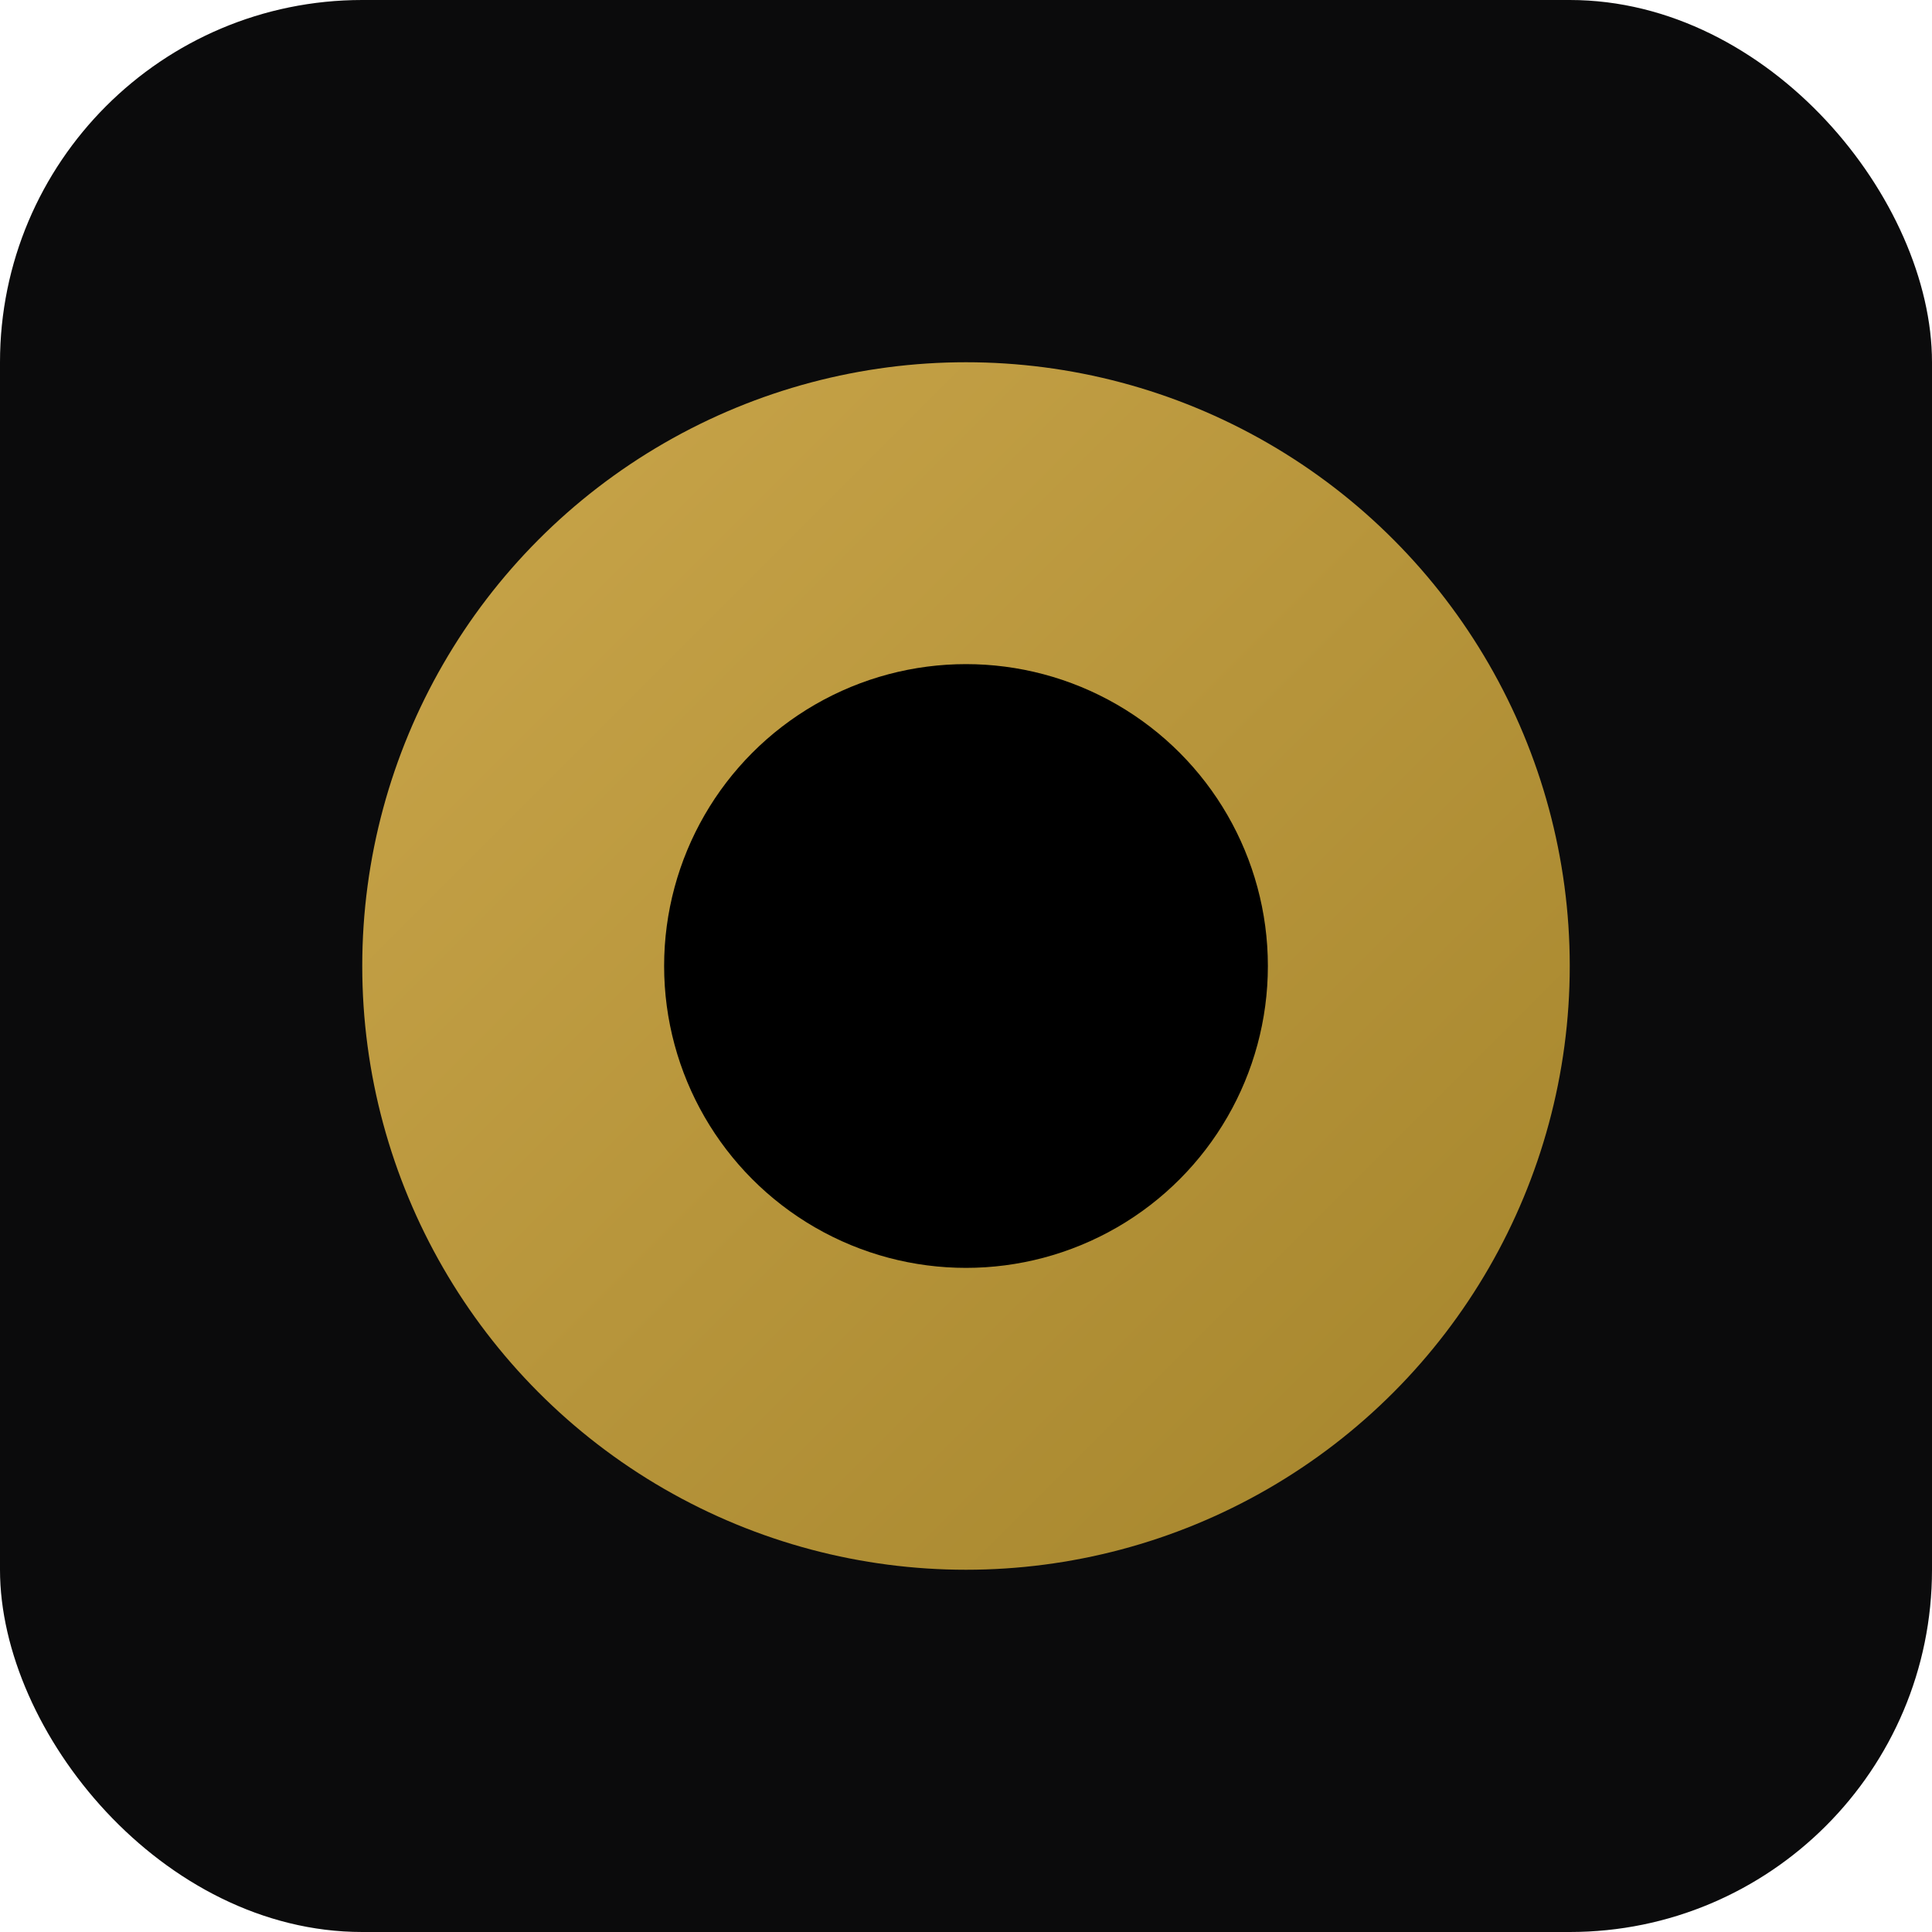
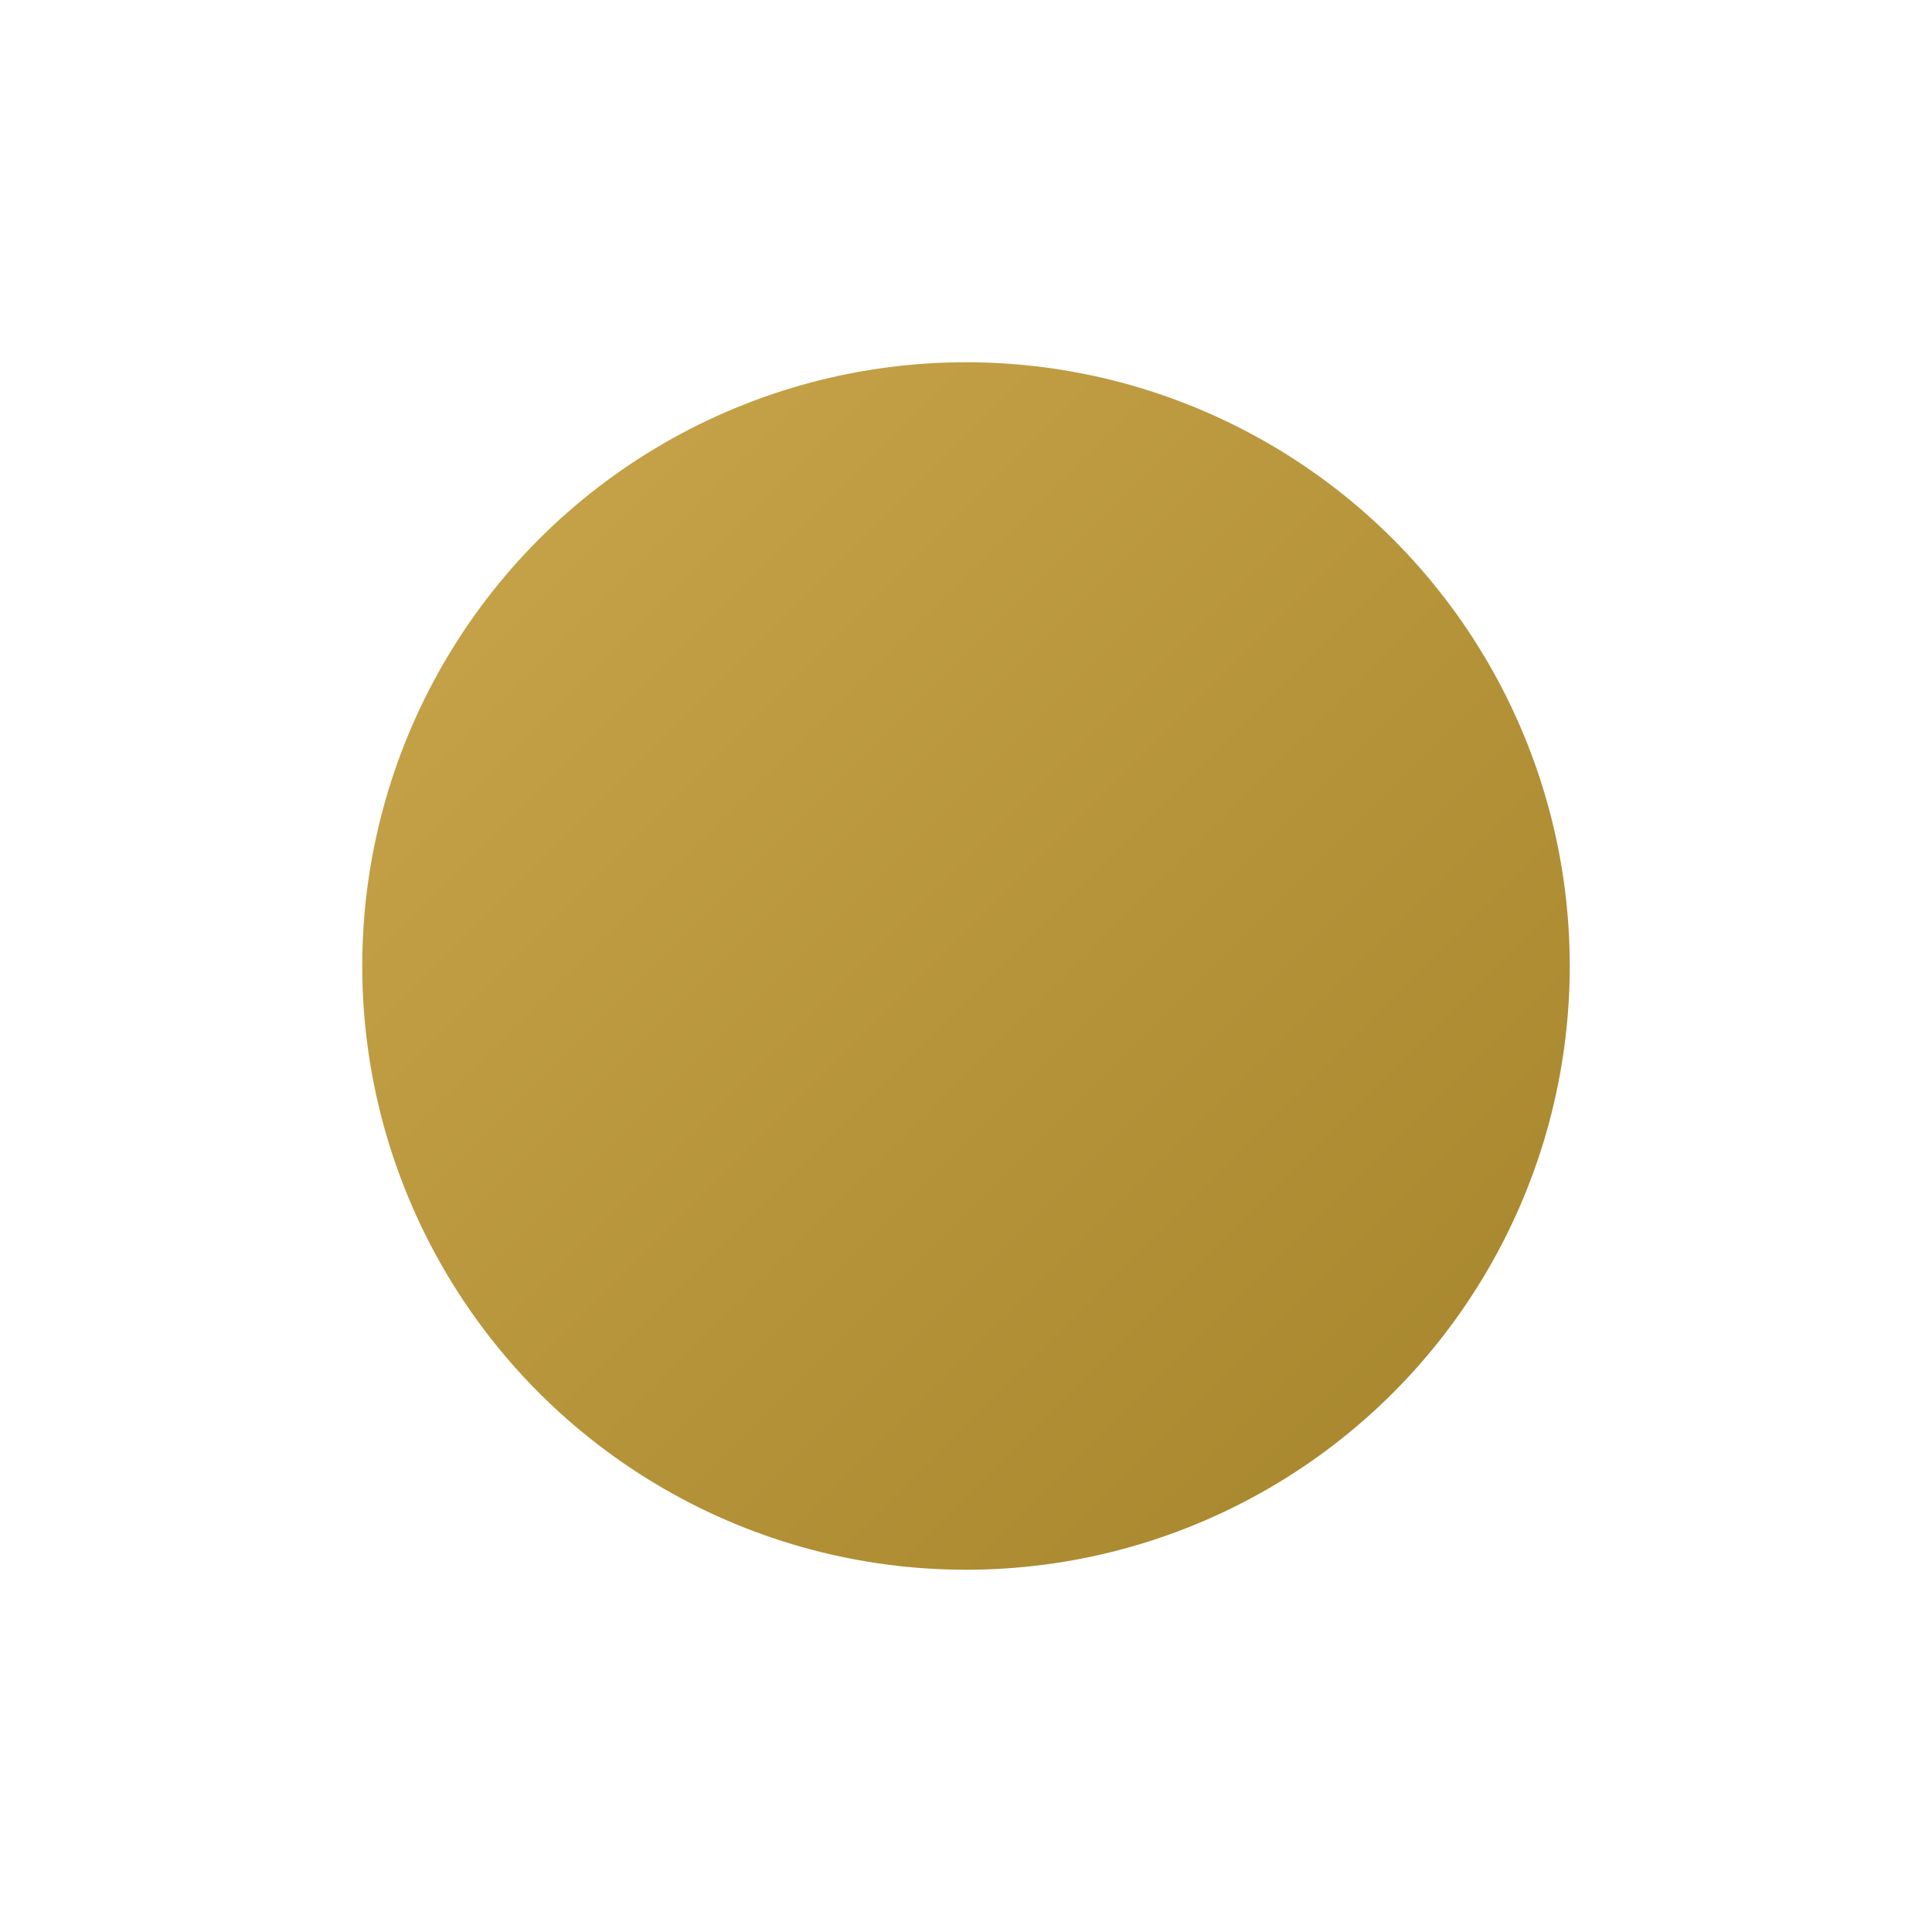
<svg xmlns="http://www.w3.org/2000/svg" width="64" height="64" viewBox="0 0 64 64">
  <defs>
    <linearGradient id="g" x1="0" x2="1" y1="0" y2="1">
      <stop offset="0" stop-color="#caa64b" />
      <stop offset="1" stop-color="#a4842b" />
    </linearGradient>
  </defs>
-   <rect rx="12" ry="12" width="64" height="64" fill="#0b0b0c" />
  <circle cx="32" cy="32" r="20" fill="url(#g)" />
-   <circle cx="32" cy="32" r="10" fill="#000" />
</svg>